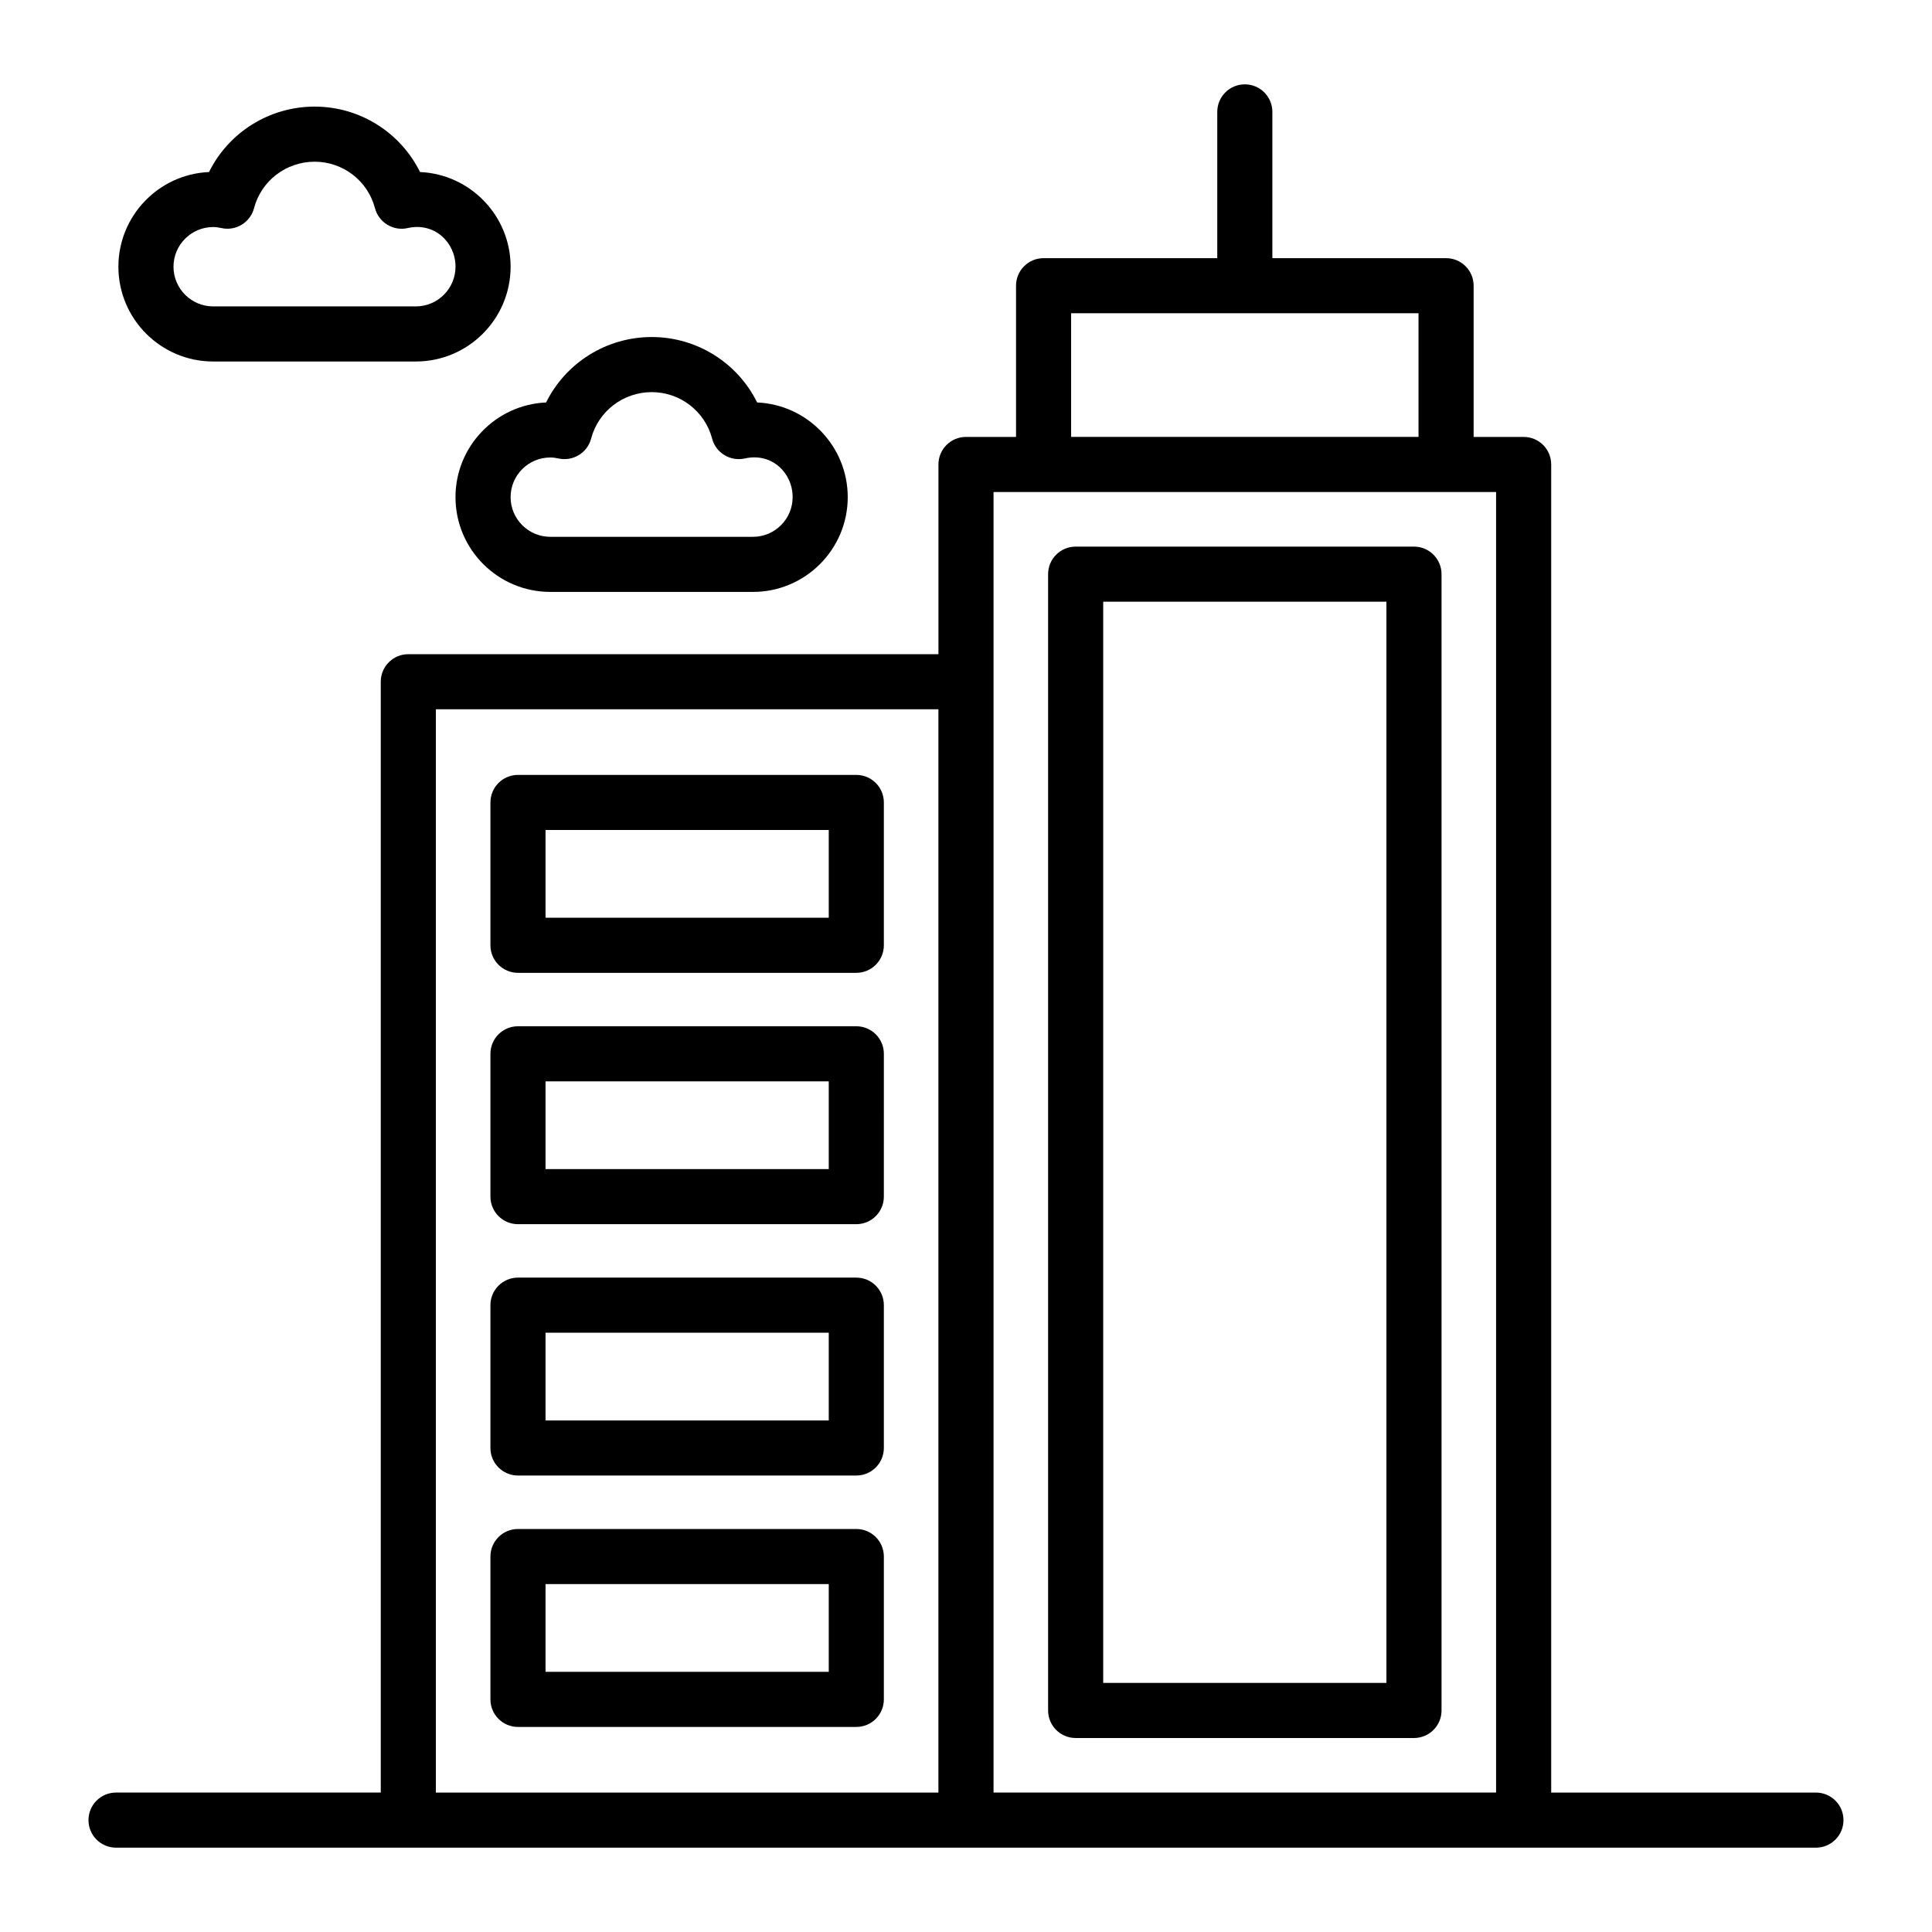
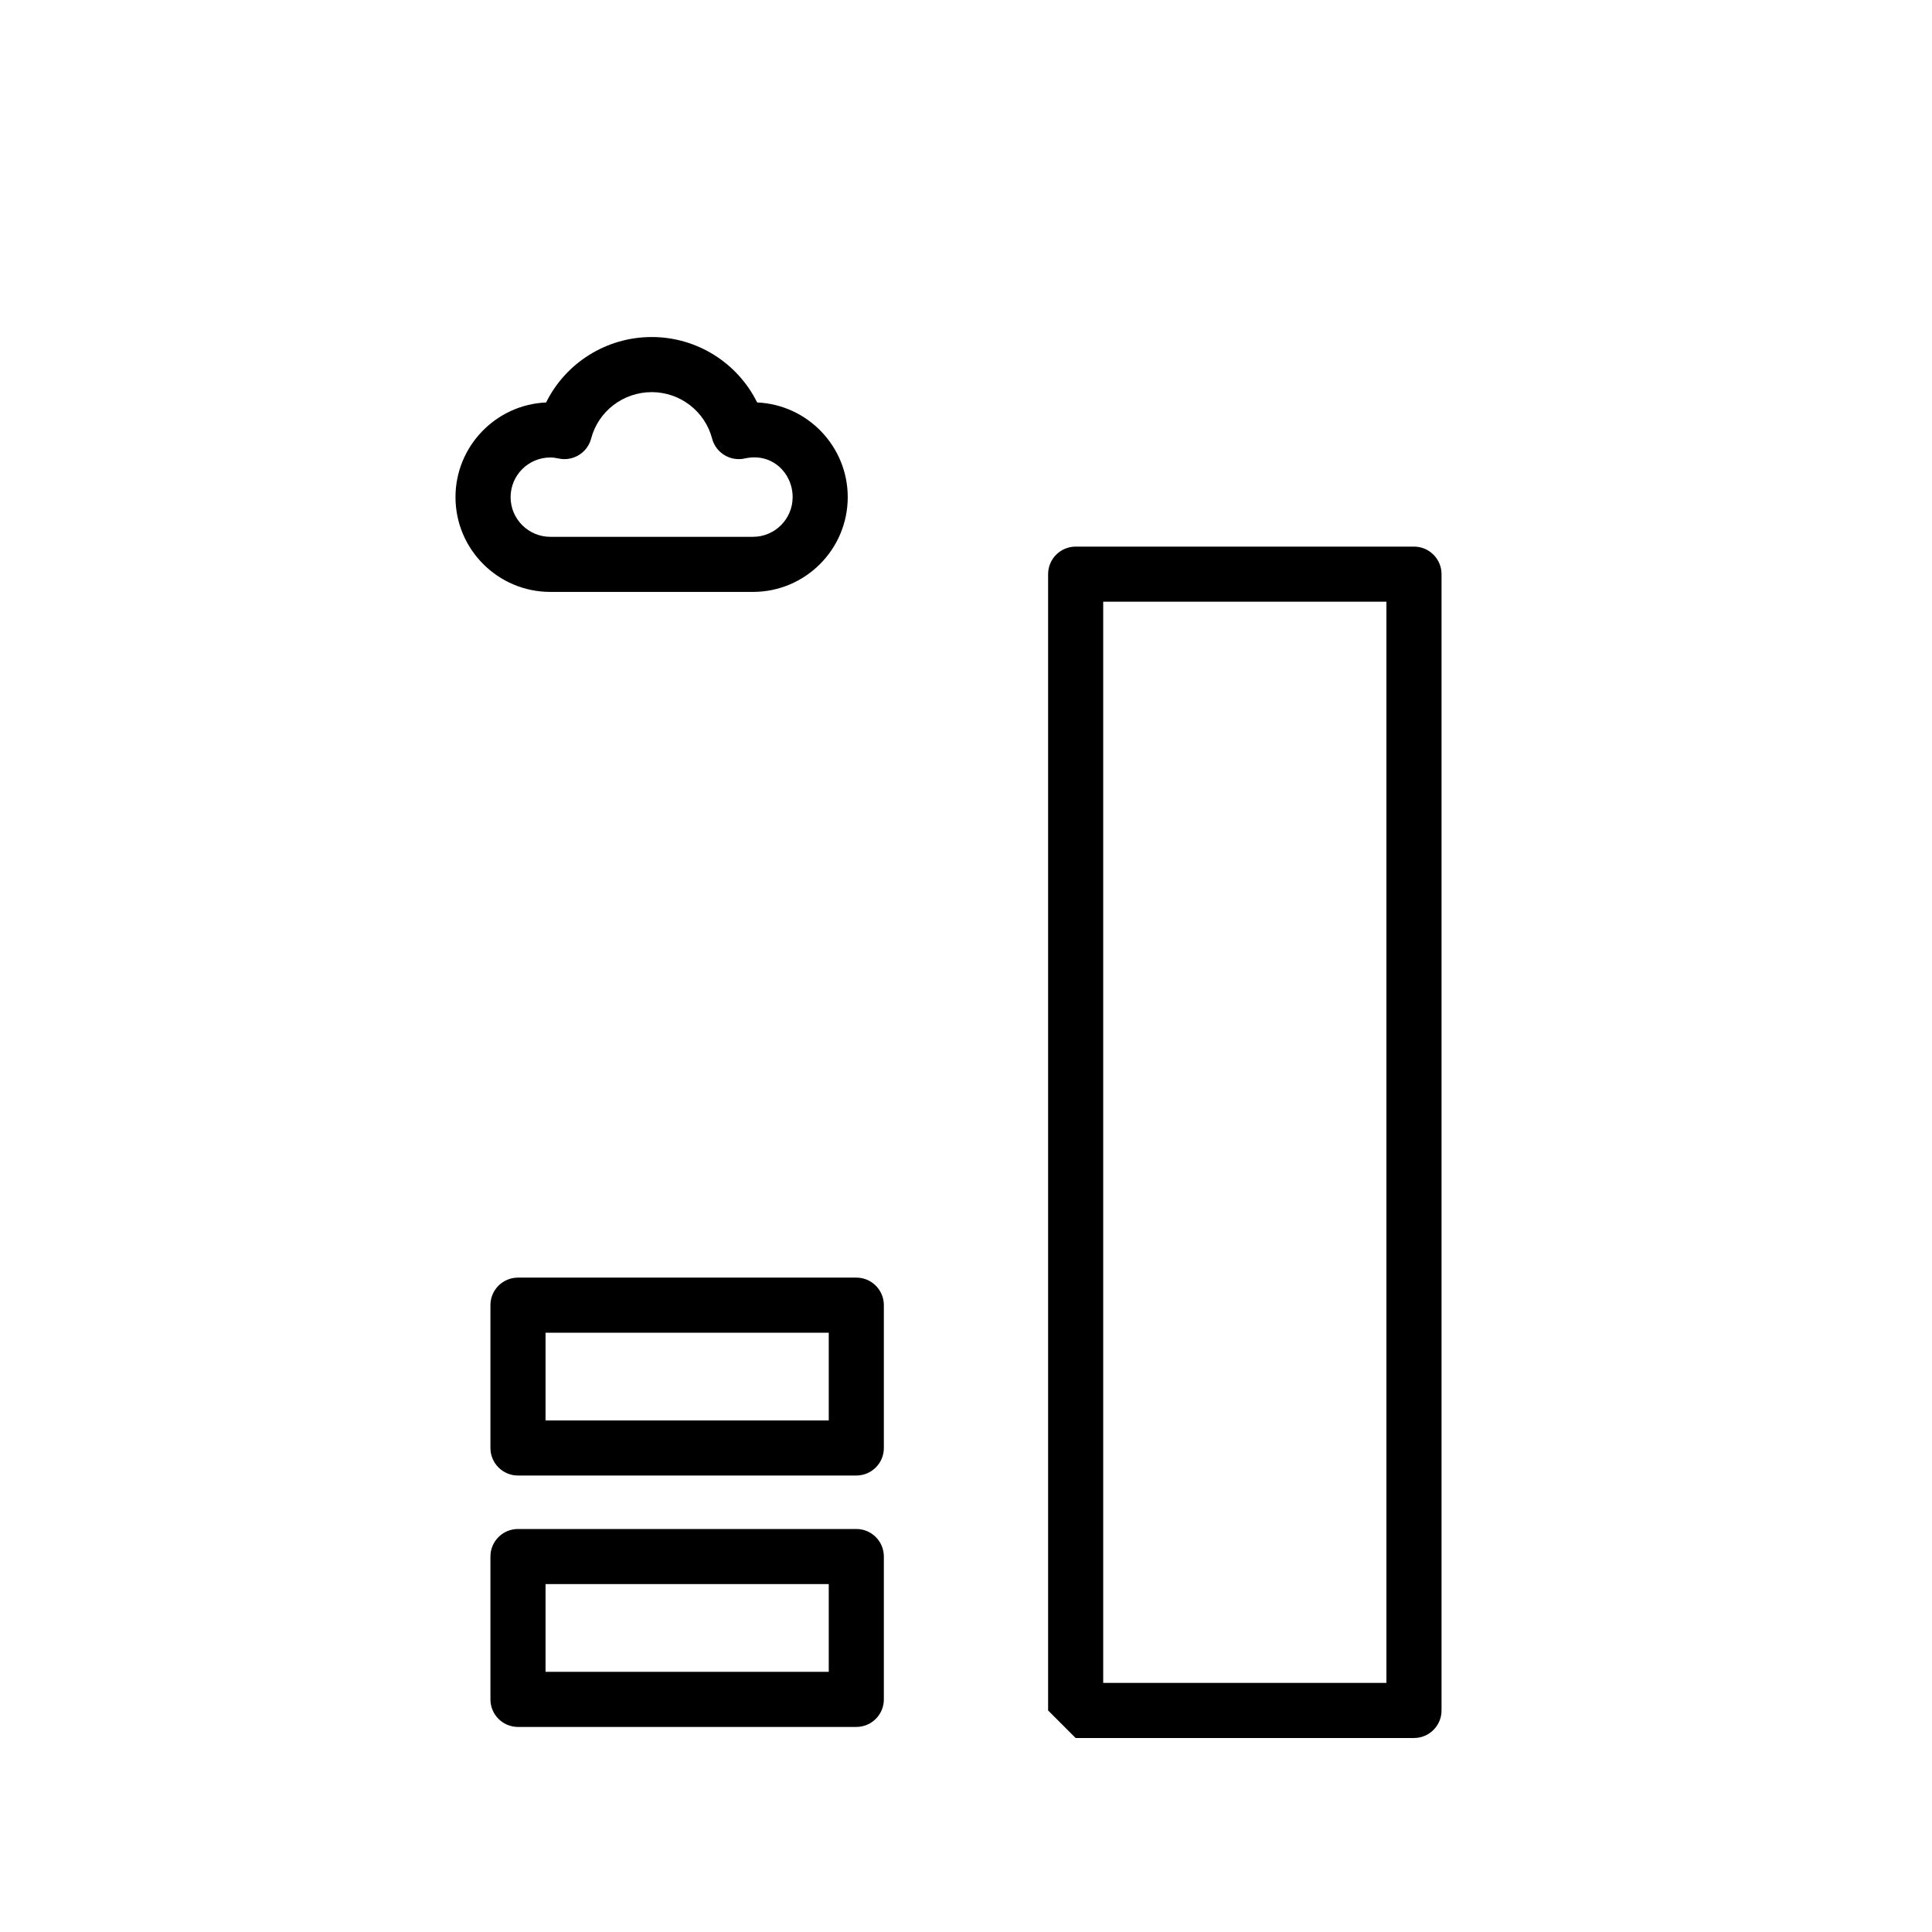
<svg xmlns="http://www.w3.org/2000/svg" fill="#000000" width="800px" height="800px" version="1.1" viewBox="144 144 512 512">
  <g>
-     <path d="m370.93 349.36h-89.66c-4.035 0-7.301 3.266-7.301 7.301v37.848c0 4.035 3.266 7.301 7.301 7.301h89.66c4.035 0 7.301-3.266 7.301-7.301v-37.848c0.004-4.035-3.266-7.301-7.301-7.301zm-7.301 37.848h-75.055v-23.246h75.055z" />
-     <path d="m370.93 415.97h-89.66c-4.035 0-7.301 3.266-7.301 7.301v37.848c0 4.035 3.266 7.301 7.301 7.301h89.66c4.035 0 7.301-3.266 7.301-7.301l0.004-37.848c0-4.035-3.269-7.301-7.305-7.301zm-7.301 37.848h-75.055v-23.246h75.055z" />
    <path d="m370.93 482.58h-89.66c-4.035 0-7.301 3.266-7.301 7.301v37.848c0 4.035 3.266 7.301 7.301 7.301h89.66c4.035 0 7.301-3.266 7.301-7.301v-37.848c0.004-4.035-3.266-7.301-7.301-7.301zm-7.301 37.852h-75.055v-23.246h75.055z" />
    <path d="m370.93 549.2h-89.66c-4.035 0-7.301 3.266-7.301 7.301v37.855c0 4.035 3.266 7.301 7.301 7.301h89.66c4.035 0 7.301-3.266 7.301-7.301v-37.855c0.004-4.035-3.266-7.301-7.301-7.301zm-7.301 37.855h-75.055v-23.254h75.055z" />
-     <path d="m429.06 604.59h89.66c4.035 0 7.301-3.266 7.301-7.301v-301.13c0-4.035-3.266-7.301-7.301-7.301h-89.66c-4.035 0-7.301 3.266-7.301 7.301v301.13c0 4.035 3.266 7.301 7.301 7.301zm7.301-301.13h75.055v286.53h-75.055z" />
-     <path d="m255.31 189.59c-5.156-10.453-15.902-17.34-27.93-17.34-12.051 0-22.824 6.887-27.988 17.34-13.34 0.578-24.016 11.613-24.016 25.09 0 13.855 11.266 25.121 25.113 25.121h53.715c13.848 0 25.113-11.266 25.113-25.121 0-13.477-10.676-24.508-24.008-25.09zm-1.105 35.609h-53.715c-5.797 0-10.512-4.719-10.512-10.516s4.715-10.512 10.512-10.512c0.691 0 1.383 0.086 2.133 0.258 3.844 0.883 7.699-1.441 8.699-5.262 1.902-7.25 8.508-12.312 16.059-12.312 7.516 0 14.09 5.062 15.988 12.309 1 3.82 4.883 6.16 8.707 5.269 7.031-1.582 12.641 3.766 12.641 10.254-0.004 5.789-4.715 10.512-10.512 10.512z" />
+     <path d="m429.06 604.59h89.66c4.035 0 7.301-3.266 7.301-7.301v-301.13c0-4.035-3.266-7.301-7.301-7.301h-89.66c-4.035 0-7.301 3.266-7.301 7.301v301.13zm7.301-301.13h75.055v286.53h-75.055z" />
    <path d="m264.71 275.75c0 13.848 11.266 25.113 25.121 25.113h53.715c13.848 0 25.113-11.266 25.113-25.113 0-13.477-10.676-24.508-24.008-25.094-5.164-10.453-15.914-17.34-27.938-17.34-12.051 0-22.824 6.887-27.988 17.34-13.34 0.586-24.016 11.617-24.016 25.094zm25.121-10.512c0.691 0 1.398 0.086 2.152 0.258 3.828 0.855 7.672-1.469 8.672-5.269 1.902-7.246 8.508-12.309 16.059-12.309 7.516 0 14.098 5.062 16 12.309 1 3.801 4.82 6.125 8.672 5.269 7.102-1.613 12.672 3.773 12.672 10.254 0 5.797-4.715 10.512-10.512 10.512h-53.715c-5.797 0-10.516-4.715-10.516-10.512s4.719-10.512 10.516-10.512z" />
-     <path d="m167.45 626.35c0 4.035 3.266 7.301 7.301 7.301h450.49c4.035 0 7.301-3.266 7.301-7.301s-3.266-7.301-7.301-7.301h-70.156v-351.96c0-4.035-3.266-7.301-7.301-7.301h-13.258v-40.074c0-4.035-3.266-7.301-7.301-7.301h-46.035v-38.762c0-4.035-3.266-7.301-7.301-7.301s-7.301 3.266-7.301 7.301v38.762h-46.027c-4.035 0-7.301 3.266-7.301 7.301v40.074h-13.262c-4.035 0-7.301 3.266-7.301 7.301v50.277h-140.49c-4.035 0-7.301 3.266-7.301 7.301v294.38h-70.156c-4.035 0-7.301 3.266-7.301 7.301zm260.41-399.34h92.062v32.773h-92.062zm-20.562 47.375h133.18v344.66h-133.18v-344.66zm-147.79 57.582h133.18v287.08h-133.18z" />
  </g>
</svg>